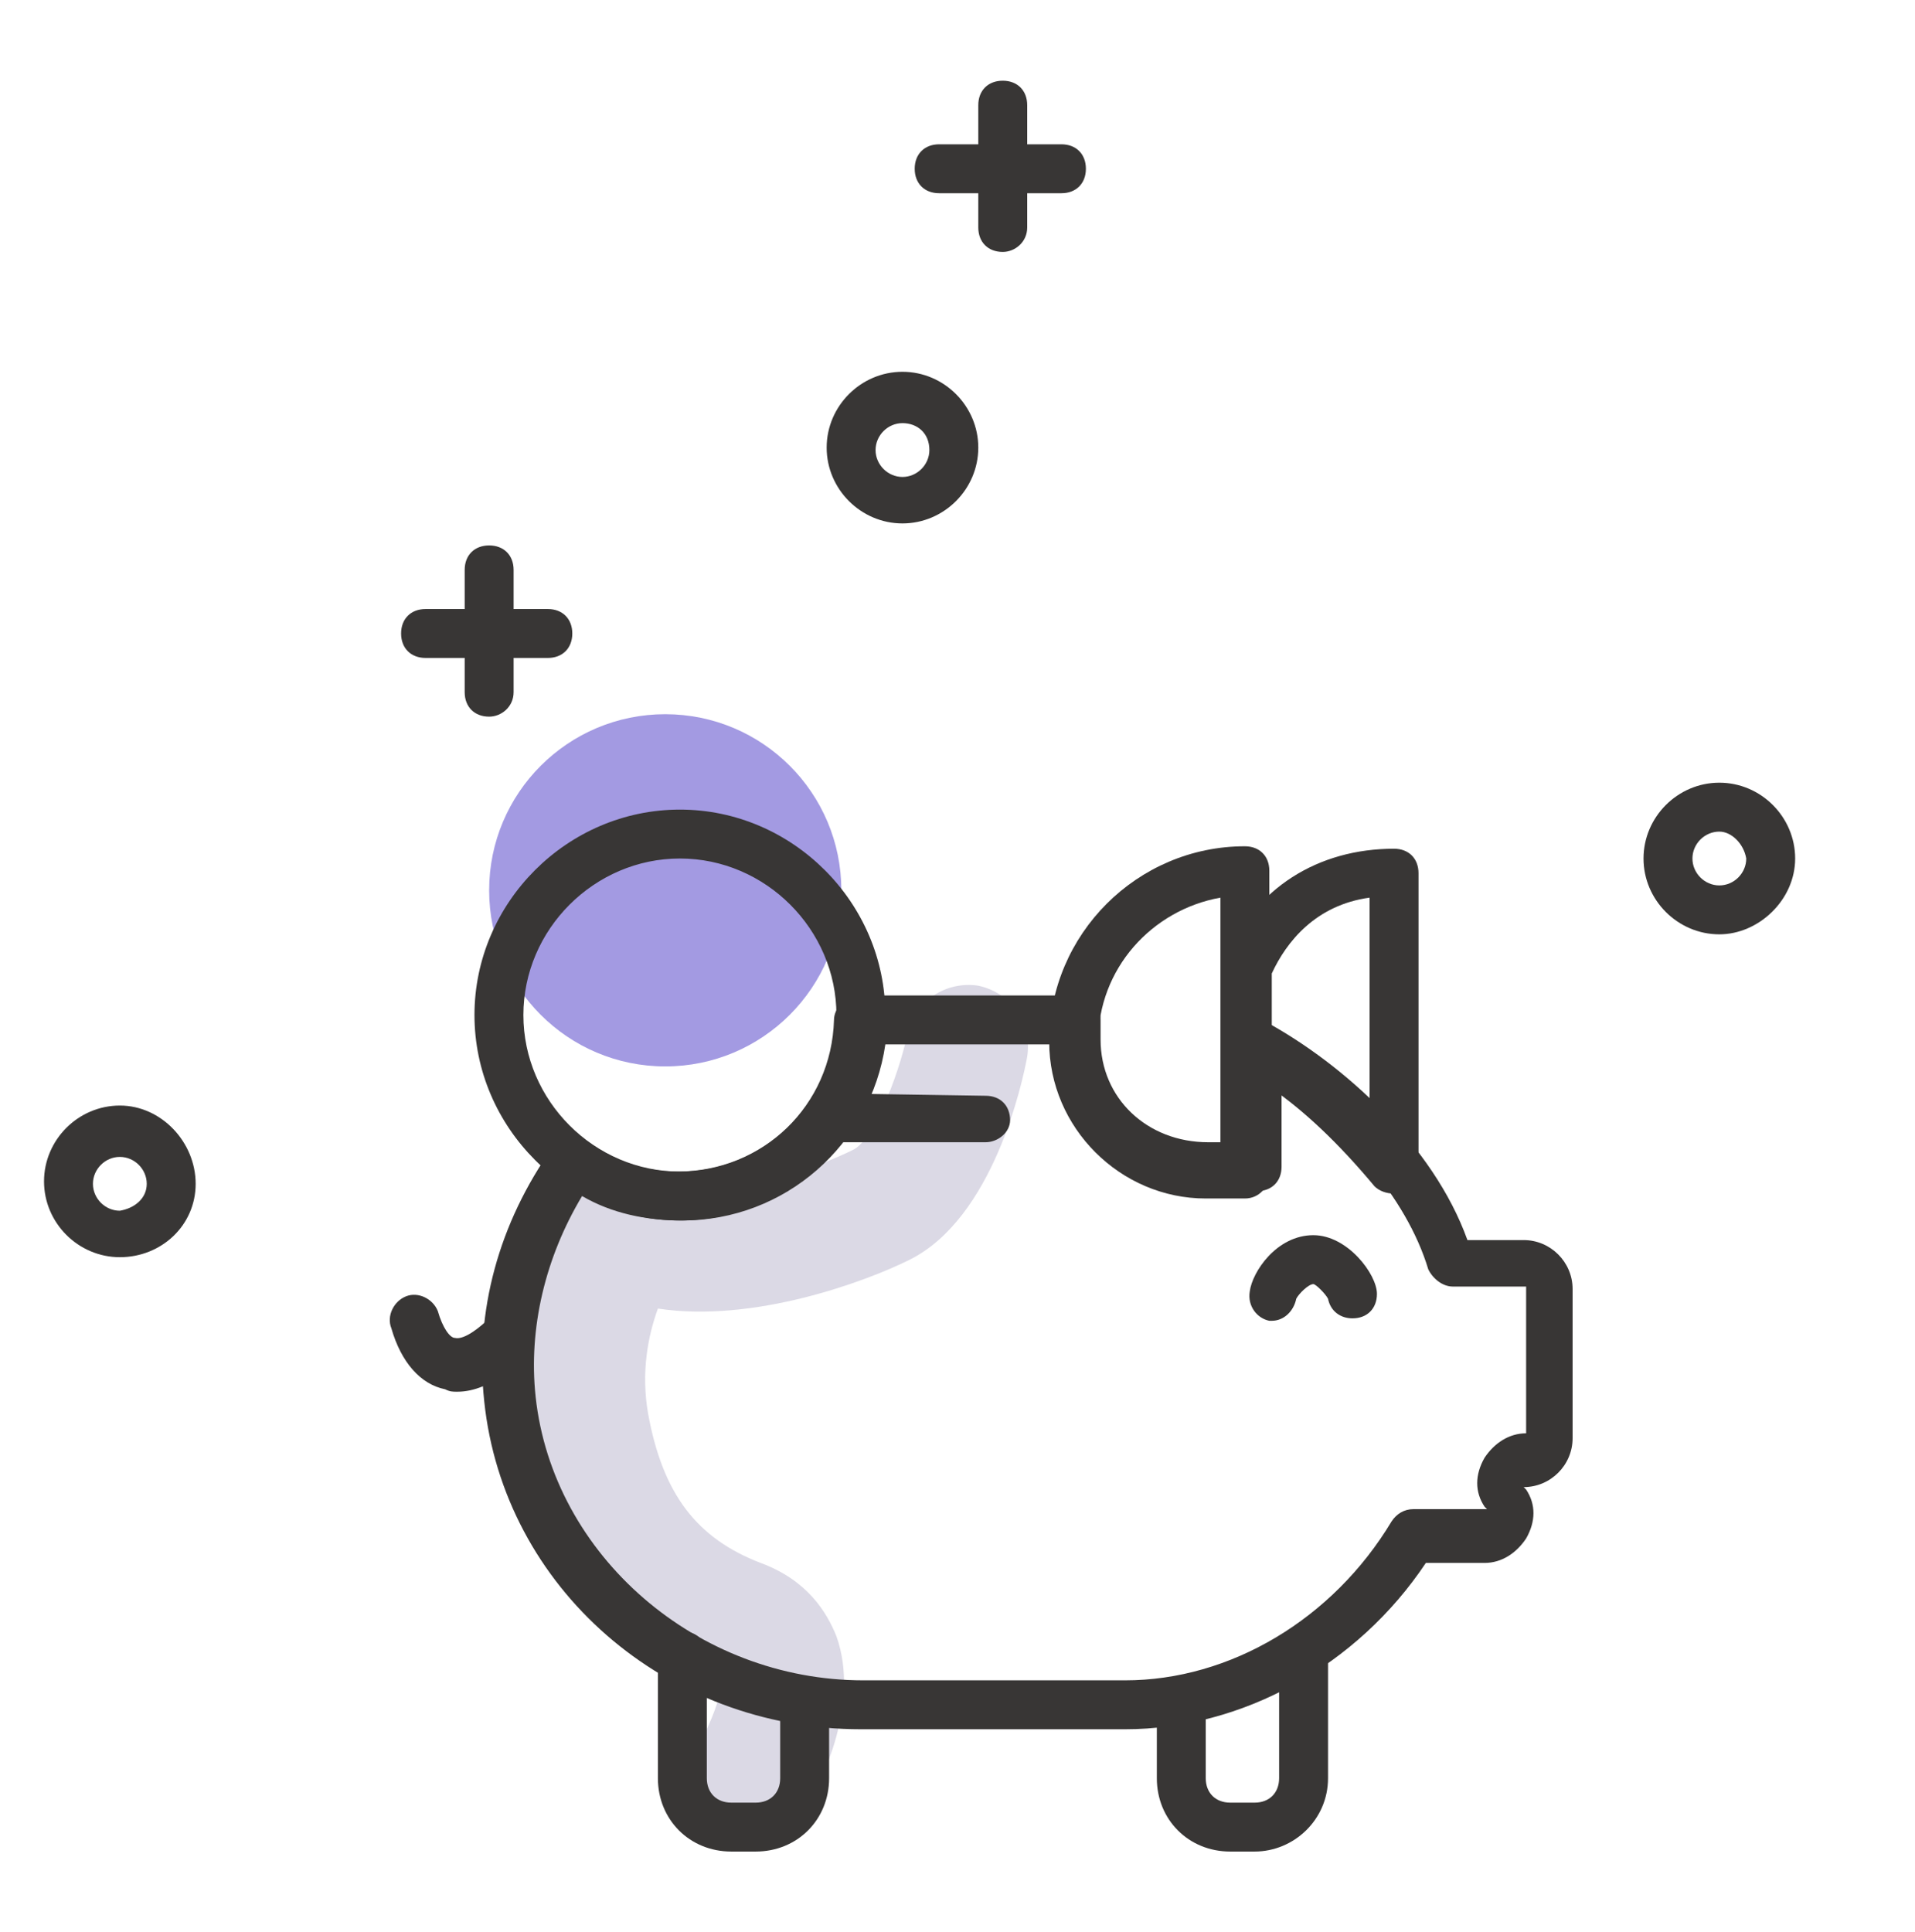
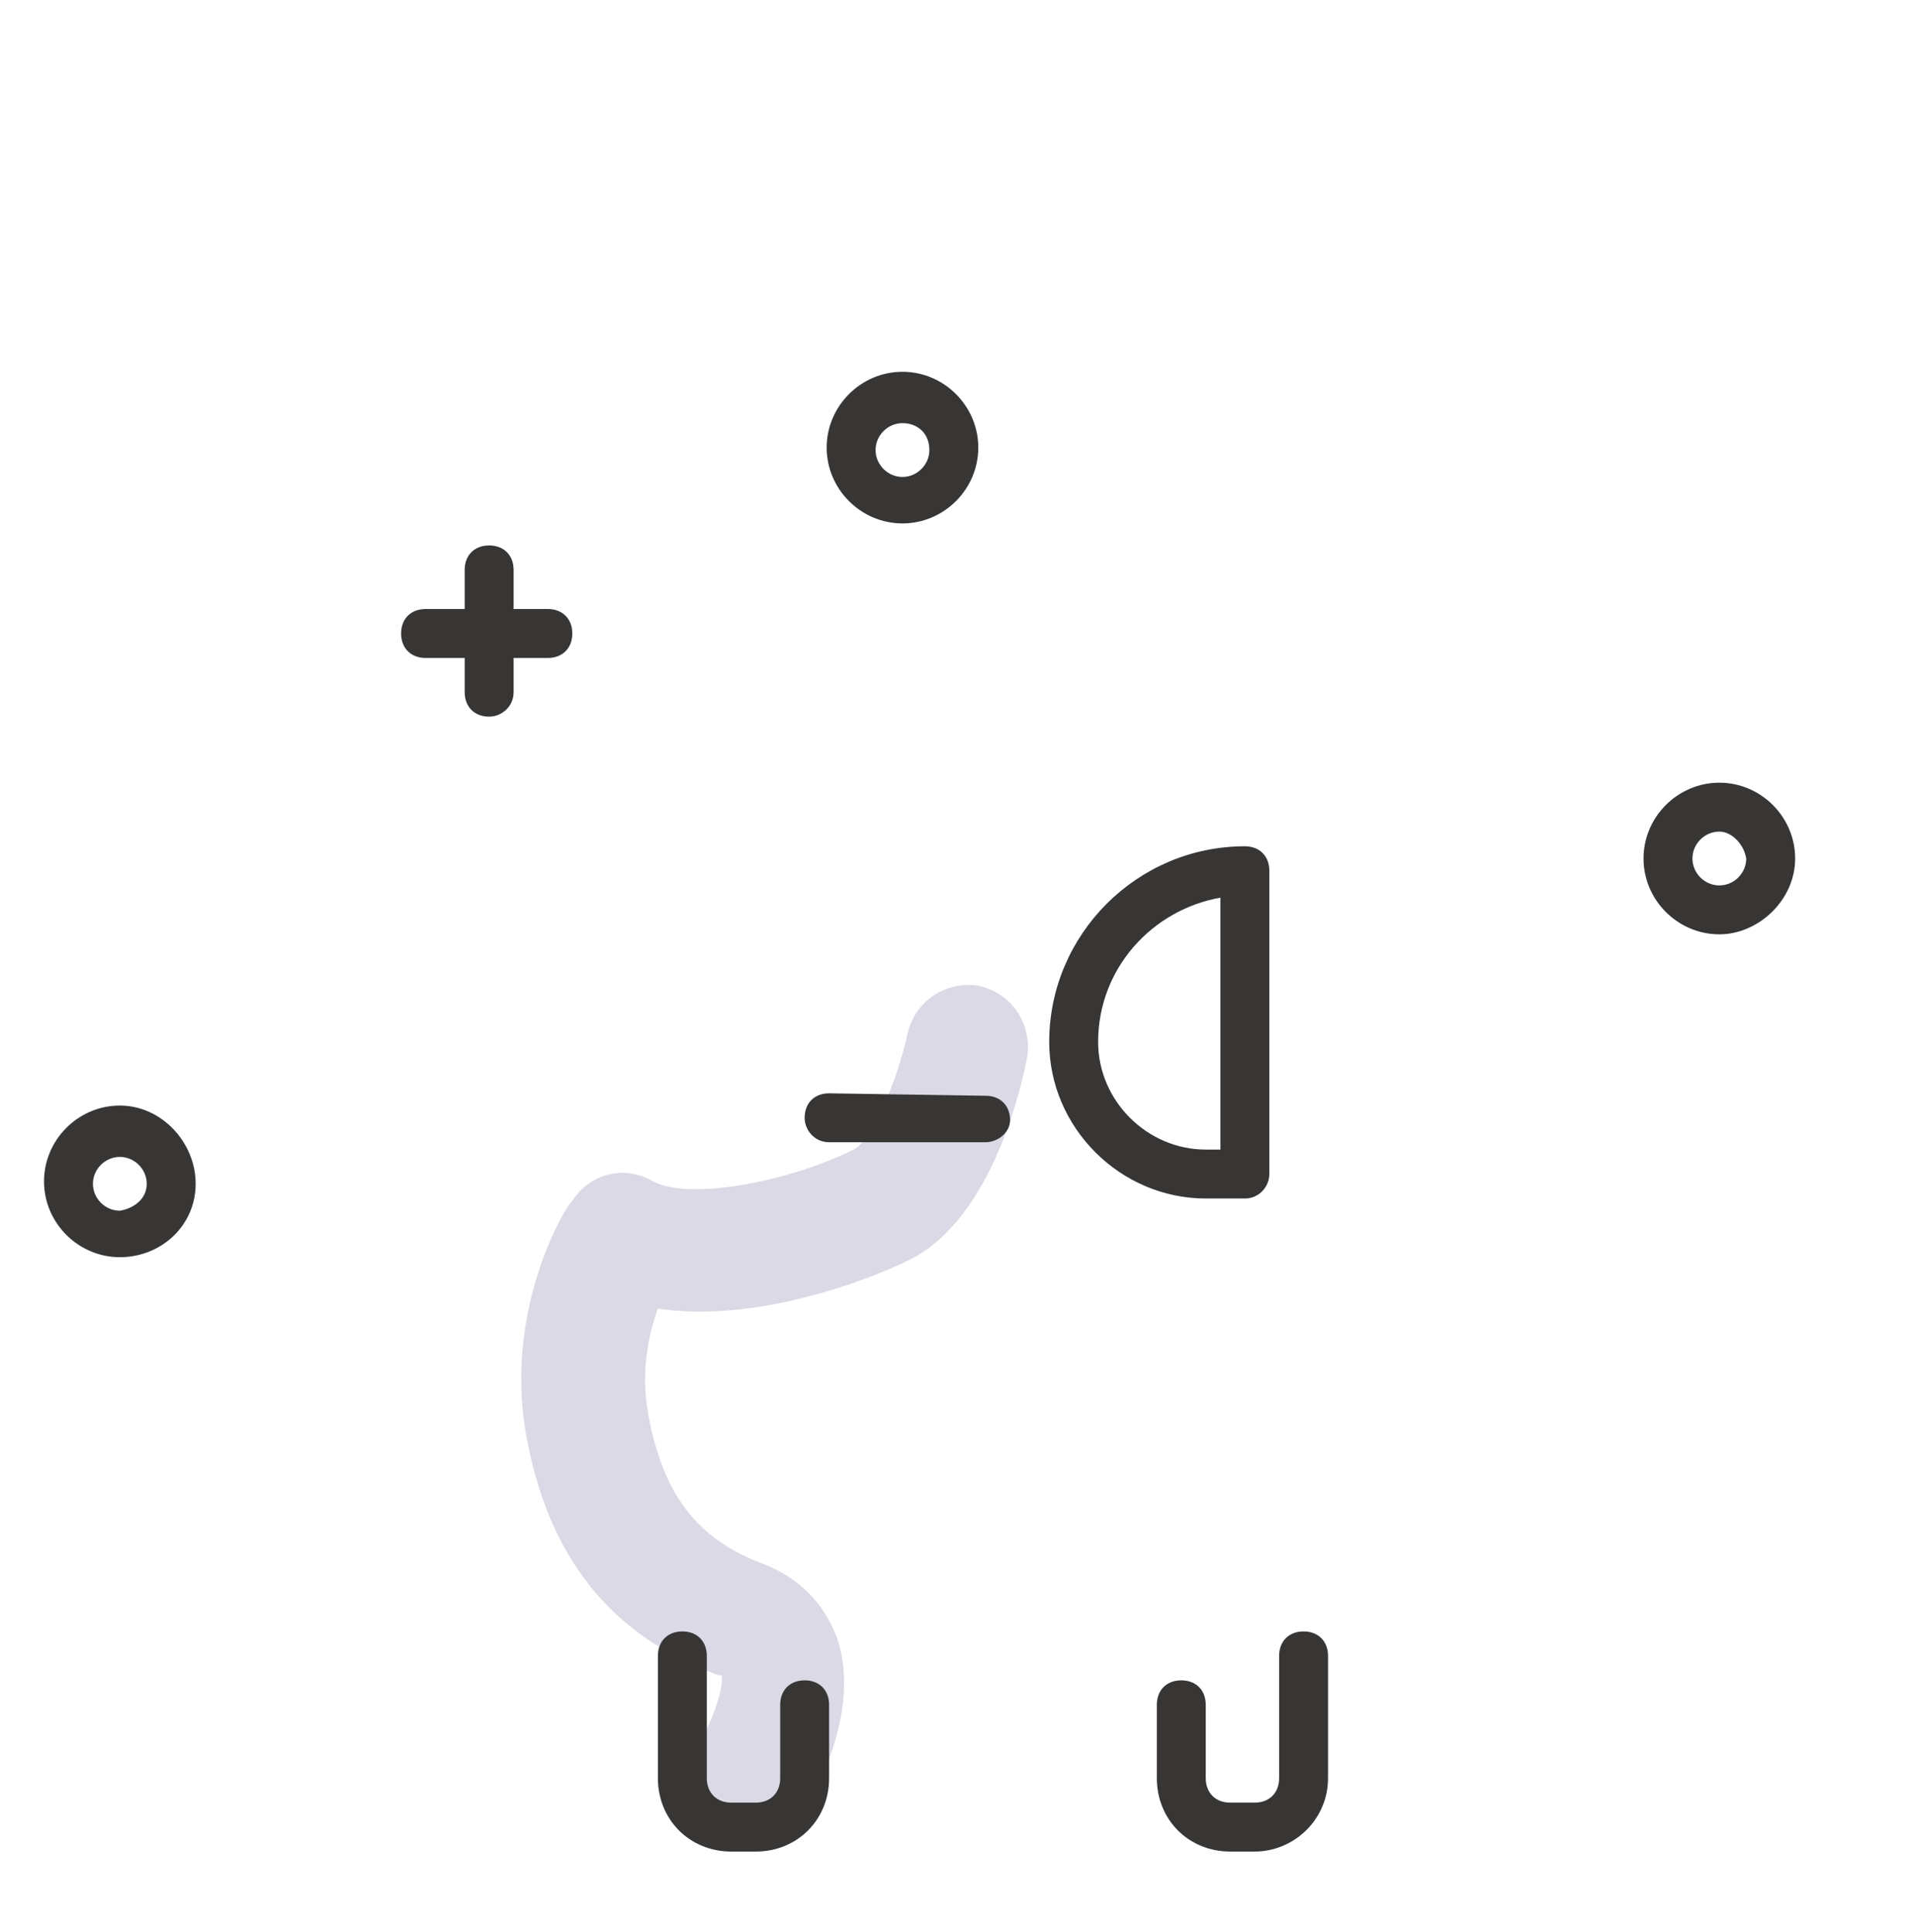
<svg xmlns="http://www.w3.org/2000/svg" baseProfile="tiny" version="1.2" viewBox="0 0 78.3 79">
-   <circle cx="27.2" cy="36.4" r="7.2" fill="#a39ae2" />
  <path fill="#DBD9E5" d="M30.9 74.6c-.4 0-.9-.1-1.2-.3-1.2-.7-1.6-2.2-.9-3.4.4-.8.8-1.9.7-2.4h-.1c-4.4-1.6-7-4.8-7.9-9.9-.9-5.2 1.7-9.4 1.9-9.5.7-1.1 2.1-1.5 3.3-.8 1.5.8 5.6 0 8.2-1.3.8-.4 1.8-2.9 2.2-4.7.3-1.4 1.6-2.2 2.9-2 1.4.3 2.2 1.6 2 2.9-.2 1.1-1.4 6.6-4.8 8.3-1.8.9-6.4 2.6-10.3 2-.4 1.1-.7 2.6-.4 4.3.6 3.3 2 5.1 4.6 6.1 1.9.7 2.7 2 3.1 3 1 2.8-.7 6-1 6.6-.6.7-1.4 1.1-2.3 1.1z" />
  <path fill="#383635" d="M50.9 49h-1.6c-3.5 0-6.4-2.9-6.4-6.4 0-4.4 3.6-8 8-8 .6 0 1 .4 1 1V48c0 .5-.4 1-1 1zm-1-12.3c-2.8.5-5 2.9-5 5.9 0 2.4 2 4.4 4.4 4.4h.6V36.7z" />
-   <path fill="#383635" d="M57 48.8c-.3 0-.6-.1-.8-.3-1.5-1.8-2.9-3.1-4.2-4v1.2c0 .6-.4 1-1 1s-1-.4-1-1v-6.1c0-.1 0-.3.1-.4 1.2-2.9 3.8-4.5 6.9-4.5.6 0 1 .4 1 1v12.2c0 .4-.3.8-.7.9H57zm-5-6.7c1.3.7 2.6 1.8 4 3.2v-8.6c-2.2.3-3.4 1.8-4 3.1v2.3zM52 54h-.1c-.5-.1-.9-.6-.8-1.2.1-.8 1.1-2.3 2.6-2.3 1.4 0 2.6 1.6 2.6 2.4 0 .6-.4 1-1 1-.5 0-.9-.3-1-.8-.1-.2-.5-.6-.6-.6-.2 0-.6.4-.7.6-.1.5-.5.9-1 .9zm-33.3 2.9c-.2 0-.3 0-.5-.1-1-.2-1.8-1.1-2.2-2.5-.2-.5.1-1.1.6-1.3.5-.2 1.1.1 1.3.6.2.7.5 1.1.7 1.1.4.1 1.1-.5 1.4-.8.4-.4 1-.4 1.4-.1.4.4.4 1 .1 1.4-.1.4-1.4 1.7-2.8 1.7zm9.1-7c-4.6 0-8.4-3.8-8.4-8.4s3.8-8.4 8.4-8.4 8.4 3.8 8.4 8.4-3.8 8.4-8.4 8.4zm0-14.8c-3.5 0-6.4 2.9-6.4 6.4 0 3.5 2.9 6.4 6.4 6.4s6.4-2.9 6.4-6.4c0-3.5-2.9-6.4-6.4-6.4z" />
-   <path fill="#383635" d="M46 70.7H35.2c-8 0-14.6-5.8-15.4-13.4-.4-3.7.6-7.3 2.8-10.4.3-.4.9-.5 1.4-.2 1.1.8 2.4 1.2 3.7 1.2 3.5 0 6.3-2.7 6.4-6.2 0-.5.5-1 1-1H44c.6 0 1 .4 1 1v.8c0 2.4 1.9 4.2 4.4 4.2h.9v-4c0-.4.2-.7.5-.9.3-.2.7-.2 1 0 3.1 1.7 6.8 5 8.2 8.9h2.3c1.1 0 2 .9 2 2v6.1c0 1.1-.9 2-2 2l.1.1c.4.6.4 1.3 0 2-.4.6-1 1-1.7 1h-2.4c-2.8 4.2-7.5 6.8-12.3 6.8zM23.8 48.9c-1.5 2.5-2.2 5.4-1.9 8.2.7 6.5 6.6 11.6 13.4 11.6H46c4.3 0 8.5-2.5 10.9-6.5.2-.3.5-.5.9-.5h3l-.1-.1c-.4-.6-.4-1.3 0-2 .4-.6 1-1 1.7-1v-6h-3c-.4 0-.8-.3-1-.7-.9-3-3.5-5.8-6-7.5v3.3c0 .6-.4 1-1 1h-1.9c-3.5 0-6.2-2.6-6.4-6h-6.9c-.6 4.1-4.1 7.2-8.3 7.2-1.5 0-2.9-.3-4.1-1z" />
  <path fill="#383635" d="M40.3 46.7h-6.4c-.6 0-1-.5-1-1 0-.6.4-1 1-1l6.4.1c.6 0 1 .4 1 1 0 .5-.5.9-1 .9zm11 29h-1c-1.7 0-3-1.3-3-3v-3c0-.6.4-1 1-1s1 .4 1 1v3c0 .6.4 1 1 1h1c.6 0 1-.4 1-1v-5c0-.6.4-1 1-1s1 .4 1 1v5c0 1.7-1.4 3-3 3zm-20.4 0h-1c-1.7 0-3-1.3-3-3v-5c0-.6.4-1 1-1s1 .4 1 1v5c0 .6.4 1 1 1h1c.6 0 1-.4 1-1v-3c0-.6.4-1 1-1s1 .4 1 1v3c0 1.7-1.3 3-3 3zm6-54.3c-1.7 0-3.1-1.4-3.1-3.1s1.4-3.1 3.1-3.1c1.7 0 3.1 1.4 3.1 3.1s-1.4 3.1-3.1 3.1zm0-4.1c-.6 0-1.1.5-1.1 1.1 0 .6.5 1.1 1.1 1.1S38 19 38 18.4c0-.7-.5-1.1-1.1-1.1z" />
  <g fill="#383635">
-     <path d="M20 29.3c-.6 0-1-.4-1-1v-5c0-.6.4-1 1-1s1 .4 1 1v5c0 .6-.5 1-1 1z" />
+     <path d="M20 29.3c-.6 0-1-.4-1-1v-5c0-.6.4-1 1-1s1 .4 1 1v5c0 .6-.5 1-1 1" />
    <path d="M22.4 26.9h-5c-.6 0-1-.4-1-1s.4-1 1-1h5c.6 0 1 .4 1 1s-.4 1-1 1z" />
  </g>
  <g fill="#383635">
-     <path d="M41 10.3c-.6 0-1-.4-1-1v-5c0-.6.4-1 1-1s1 .4 1 1v5c0 .6-.5 1-1 1z" />
-     <path d="M43.4 7.9h-5c-.6 0-1-.4-1-1s.4-1 1-1h5c.6 0 1 .4 1 1s-.4 1-1 1z" />
-   </g>
+     </g>
  <path fill="#383635" d="M70.3 38.2c-1.7 0-3.1-1.4-3.1-3.1s1.4-3.1 3.1-3.1 3.1 1.4 3.1 3.1-1.5 3.1-3.1 3.1zm0-4.2c-.6 0-1.1.5-1.1 1.1 0 .6.5 1.1 1.1 1.1s1.1-.5 1.1-1.1c-.1-.6-.6-1.1-1.1-1.1zM4.9 51.4c-1.7 0-3.1-1.4-3.1-3.1 0-1.7 1.4-3.1 3.1-3.1S8 46.7 8 48.4c0 1.7-1.4 3-3.1 3zm0-4.1c-.6 0-1.1.5-1.1 1.1 0 .6.5 1.1 1.1 1.1.6-.1 1.1-.5 1.1-1.1 0-.6-.5-1.1-1.1-1.1z" />
</svg>